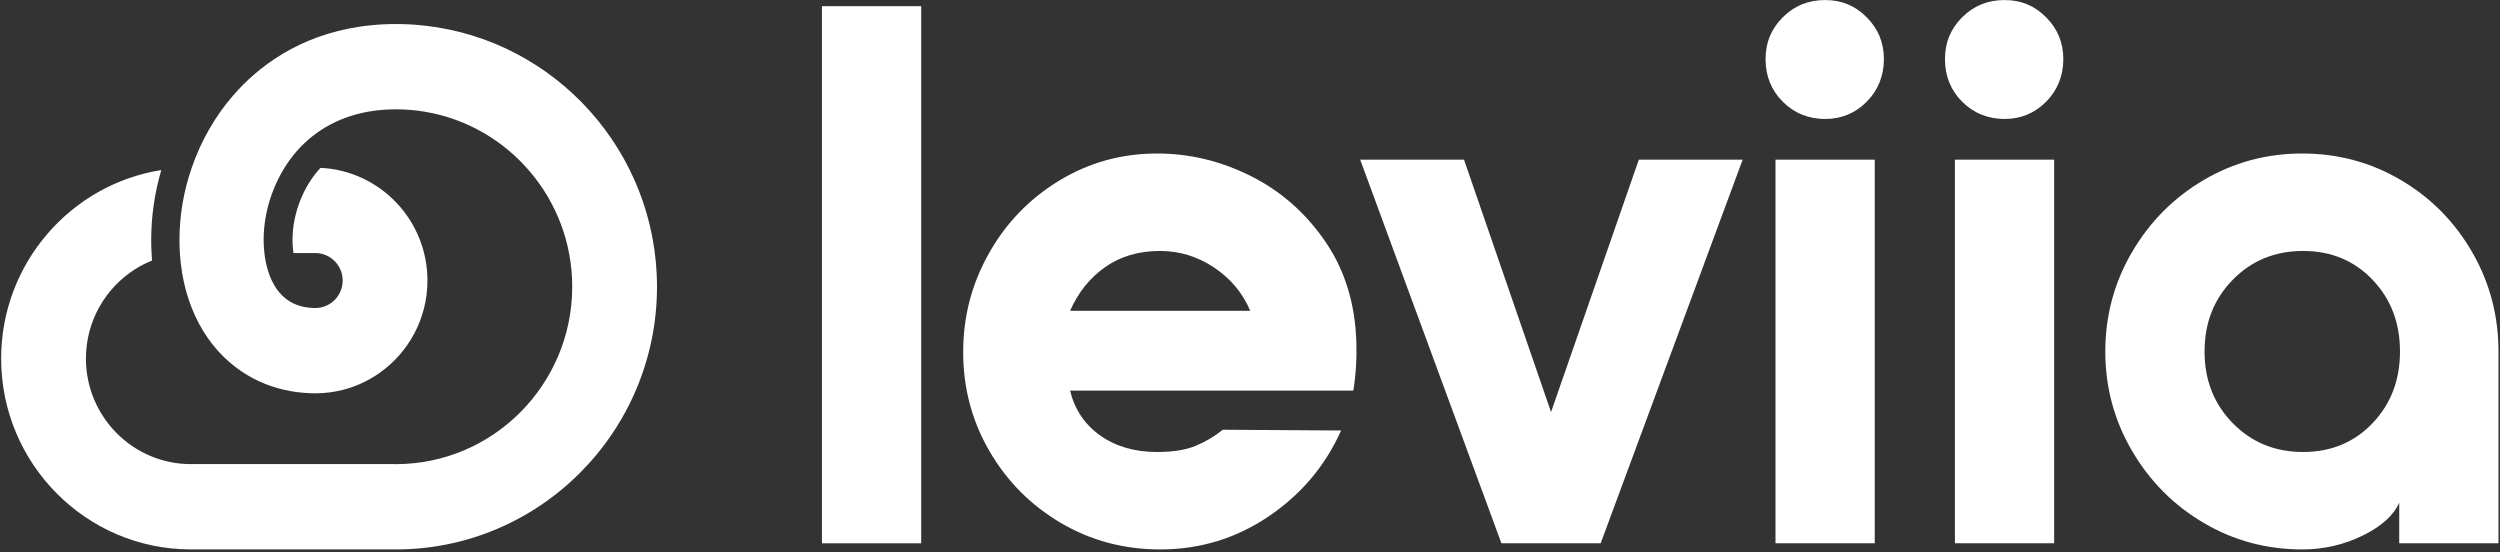
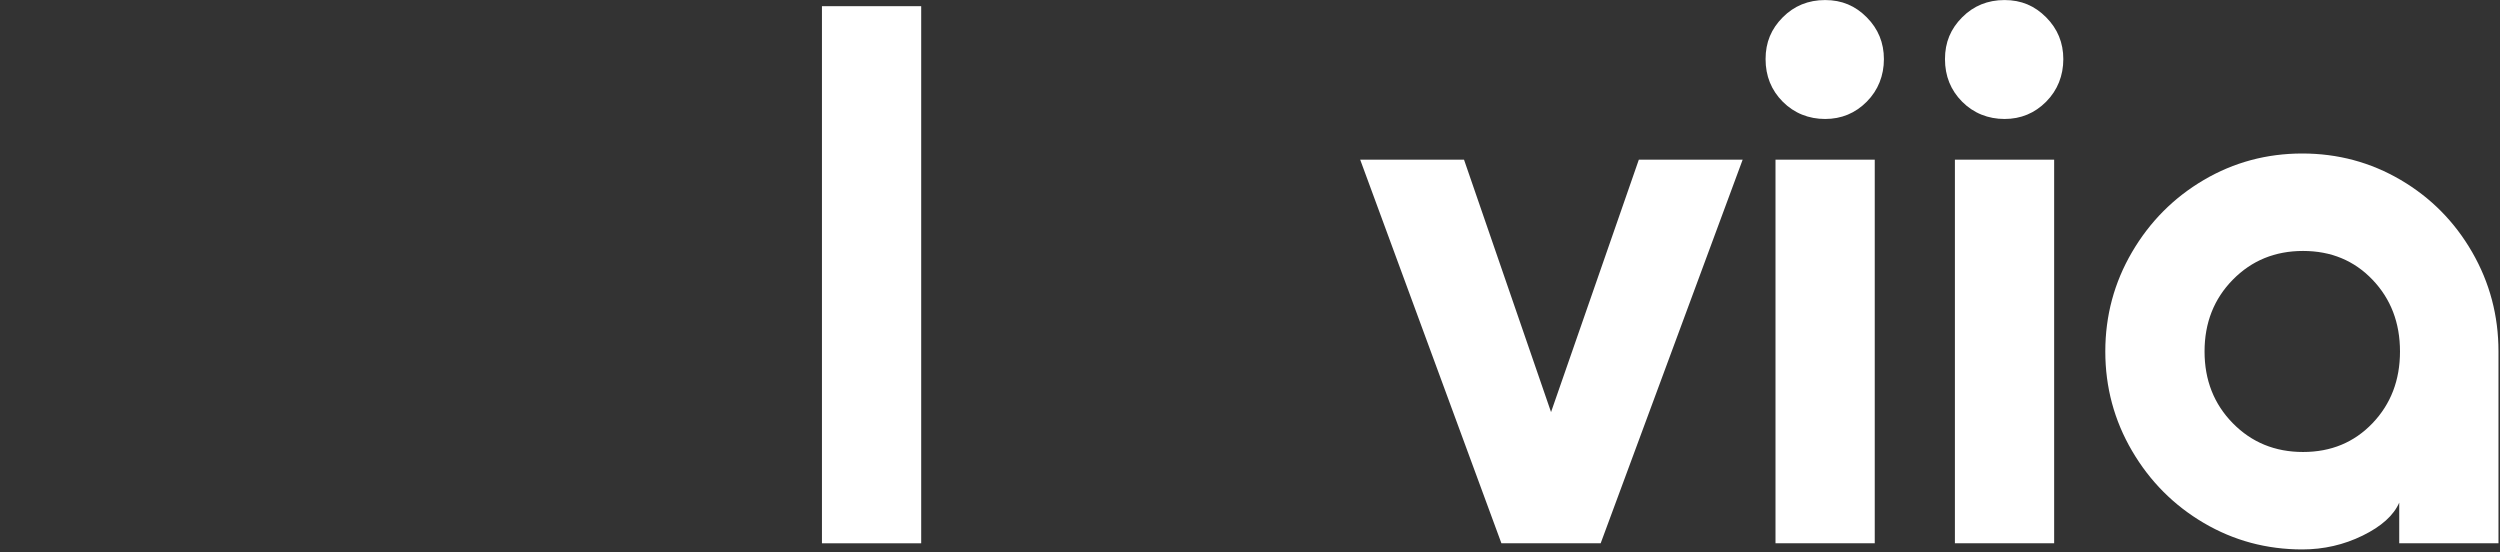
<svg xmlns="http://www.w3.org/2000/svg" width="883" height="195" viewBox="0 0 883 195" fill="none">
  <rect x="0" y="0" width="883" height="195" fill="#333333" stroke="none" />
  <path d="M290.311 191.892V2.184H325.366V191.892H290.311Z" fill="white" />
-   <path d="M349.23 89.585C355.253 78.835 363.522 70.253 374.038 63.839C384.555 57.425 396.105 54.218 408.688 54.218C420.193 54.218 431.249 56.883 441.855 62.213C452.462 67.543 461.225 75.267 468.146 85.385C475.067 95.503 478.708 107.427 479.067 121.158C479.247 126.94 478.888 132.541 477.989 137.961H377.948C379.566 144.646 383.116 149.931 388.599 153.815C394.082 157.7 400.779 159.642 408.688 159.642C414.261 159.642 418.8 158.919 422.306 157.474C425.811 156.028 429.002 154.131 431.878 151.783L473.674 152.054C468.102 164.52 459.563 174.638 448.057 182.407C436.552 190.176 423.789 194.06 409.767 194.06C397.004 194.06 385.319 190.944 374.712 184.711C364.106 178.477 355.702 170.031 349.5 159.371C343.298 148.711 340.197 137.058 340.197 124.41C340.197 111.763 343.208 100.336 349.23 89.585ZM441.586 109.776C438.889 103.452 434.62 98.348 428.777 94.464C422.935 90.579 416.598 88.637 409.767 88.637C402.217 88.637 395.745 90.534 390.352 94.328C384.959 98.122 380.824 103.272 377.948 109.776H441.586Z" fill="white" />
  <path d="M480.416 56.387H517.088L547.828 145.549L578.838 56.387H615.511L565.356 191.892H530.301L480.416 56.387Z" fill="white" />
  <path d="M629.668 35.925C625.623 31.86 623.601 26.846 623.601 20.884C623.601 14.922 625.623 10.179 629.668 6.114C633.712 2.049 638.701 0.016 644.633 0.016C650.566 0.016 655.285 2.049 659.329 6.114C663.374 10.179 665.396 15.102 665.396 20.884C665.396 26.666 663.374 31.86 659.329 35.925C655.285 39.99 650.386 42.023 644.633 42.023C638.881 42.023 633.712 39.99 629.668 35.925ZM627.106 56.387H662.161V191.892H627.106V56.387Z" fill="white" />
  <path d="M693.034 35.925C688.989 31.86 686.967 26.846 686.967 20.884C686.967 14.922 688.989 10.179 693.034 6.114C697.079 2.049 702.067 0.016 708 0.016C713.932 0.016 718.651 2.049 722.696 6.114C726.741 10.179 728.763 15.102 728.763 20.884C728.763 26.666 726.741 31.86 722.696 35.925C718.651 39.99 713.752 42.023 708 42.023C702.247 42.023 697.079 39.99 693.034 35.925ZM690.472 56.387H725.527V191.892H690.472V56.387Z" fill="white" />
  <path d="M778.378 184.711C767.772 178.477 759.323 169.986 753.031 159.235C746.739 148.485 743.593 136.787 743.593 124.139C743.593 111.492 746.739 99.794 753.031 89.043C759.323 78.293 767.772 69.802 778.378 63.568C788.984 57.335 800.579 54.218 813.163 54.218C825.747 54.218 837.342 57.335 847.948 63.568C858.554 69.802 866.958 78.293 873.16 89.043C879.362 99.794 882.463 111.492 882.463 124.139V191.892H847.409V177.529C845.431 182.046 841.117 185.93 834.466 189.182C827.814 192.434 820.713 194.06 813.163 194.06C800.579 194.06 788.984 190.944 778.378 184.711ZM837.971 149.479C844.443 142.704 847.678 134.257 847.678 124.139C847.678 114.022 844.443 105.575 837.971 98.8C831.499 92.025 823.32 88.637 813.433 88.637C803.546 88.637 795.276 92.025 788.625 98.8C781.973 105.575 778.648 114.022 778.648 124.139C778.648 134.257 781.973 142.704 788.625 149.479C795.276 156.254 803.546 159.642 813.433 159.642C823.32 159.642 831.499 156.254 837.971 149.479Z" fill="white" />
-   <path d="M232.052 101.265C232.052 152.439 190.679 194.06 139.834 194.06C139.575 194.06 139.305 194.06 139.046 194.05H67.38C30.459 194.05 0.406 163.818 0.406 126.656C0.406 93.06 24.97 65.118 56.97 60.066C54.604 68.141 53.406 76.407 53.406 84.703C53.406 86.632 53.466 88.52 53.586 90.297C53.626 90.87 53.666 91.442 53.716 92.015C51.66 92.839 49.693 93.843 47.837 95.008C37.346 101.597 30.349 113.318 30.349 126.656C30.349 147.196 46.968 163.919 67.38 163.919H139.036C139.186 163.929 139.335 163.929 139.485 163.929H139.834C174.17 163.929 202.108 135.816 202.108 101.265C202.108 70.21 179.54 44.367 150.035 39.456C146.781 38.913 143.448 38.622 140.054 38.612H139.834C139.365 38.612 138.906 38.612 138.447 38.632H138.227C137.858 38.632 137.489 38.652 137.12 38.672C136.72 38.692 136.331 38.712 135.942 38.732C135.882 38.742 135.822 38.742 135.762 38.752C135.343 38.783 134.934 38.813 134.514 38.853C134.095 38.893 133.666 38.933 133.247 38.983C132.887 39.024 132.528 39.074 132.169 39.114C121.05 40.631 111.657 45.532 104.72 53.497C103.173 55.275 101.756 57.203 100.488 59.252C100.099 59.865 99.73 60.497 99.37 61.13C98.462 62.757 97.644 64.445 96.925 66.172C94.459 72.058 93.112 78.456 93.112 84.703C93.112 85.838 93.162 87.475 93.381 89.383C94.25 96.896 97.733 108.497 110.889 108.778H111.108C111.198 108.788 111.288 108.788 111.388 108.788C116.698 108.788 121.03 104.439 121.03 99.086V98.945C120.95 93.652 116.648 89.383 111.388 89.383H103.662C103.612 89.012 103.562 88.63 103.512 88.228C103.383 87.073 103.313 85.858 103.313 84.703C103.313 79.872 104.361 74.81 106.337 70.079C106.916 68.703 107.565 67.357 108.274 66.082C108.513 65.67 108.813 65.138 109.112 64.666L109.142 64.615L109.182 64.565C109.861 63.46 110.599 62.406 111.388 61.401C111.727 60.959 112.086 60.528 112.446 60.116C112.685 59.834 112.935 59.563 113.194 59.292C134.185 60.246 150.974 77.733 150.974 99.086C150.974 112.525 144.336 124.416 134.175 131.638C130.282 134.41 125.861 136.489 121.09 137.704C117.985 138.498 114.741 138.92 111.388 138.92C111.298 138.92 111.208 138.92 111.108 138.91C111.068 138.92 111.028 138.91 110.988 138.91H110.589C110.519 138.91 110.439 138.91 110.37 138.9H110.36C110.36 138.9 110.32 138.91 110.3 138.9H110.06C109.99 138.9 109.91 138.89 109.841 138.89C109.751 138.88 109.661 138.88 109.571 138.87C107.265 138.789 105.02 138.558 102.834 138.177C96.386 137.052 90.517 134.681 85.396 131.236C72.84 122.84 64.755 108.055 63.547 89.605C63.438 87.998 63.388 86.36 63.388 84.703C63.388 76.186 64.845 67.669 67.6 59.593C67.63 59.483 67.67 59.362 67.719 59.252C70.953 49.851 75.944 41.073 82.412 33.64C90.886 23.908 105.189 12.598 127.338 9.374C128.047 9.274 128.775 9.183 129.504 9.093C130.242 9.003 130.981 8.922 131.73 8.862C131.909 8.842 132.089 8.822 132.259 8.812C132.947 8.752 133.636 8.701 134.335 8.661C134.494 8.651 134.644 8.641 134.794 8.631C135.453 8.591 136.111 8.561 136.78 8.541C137.319 8.521 137.858 8.51 138.407 8.49C138.876 8.49 139.355 8.49 139.834 8.49H140.054C143.428 8.49 146.761 8.691 150.035 9.063C196.099 14.175 232.052 53.577 232.052 101.275V101.265Z" fill="white" />
</svg>